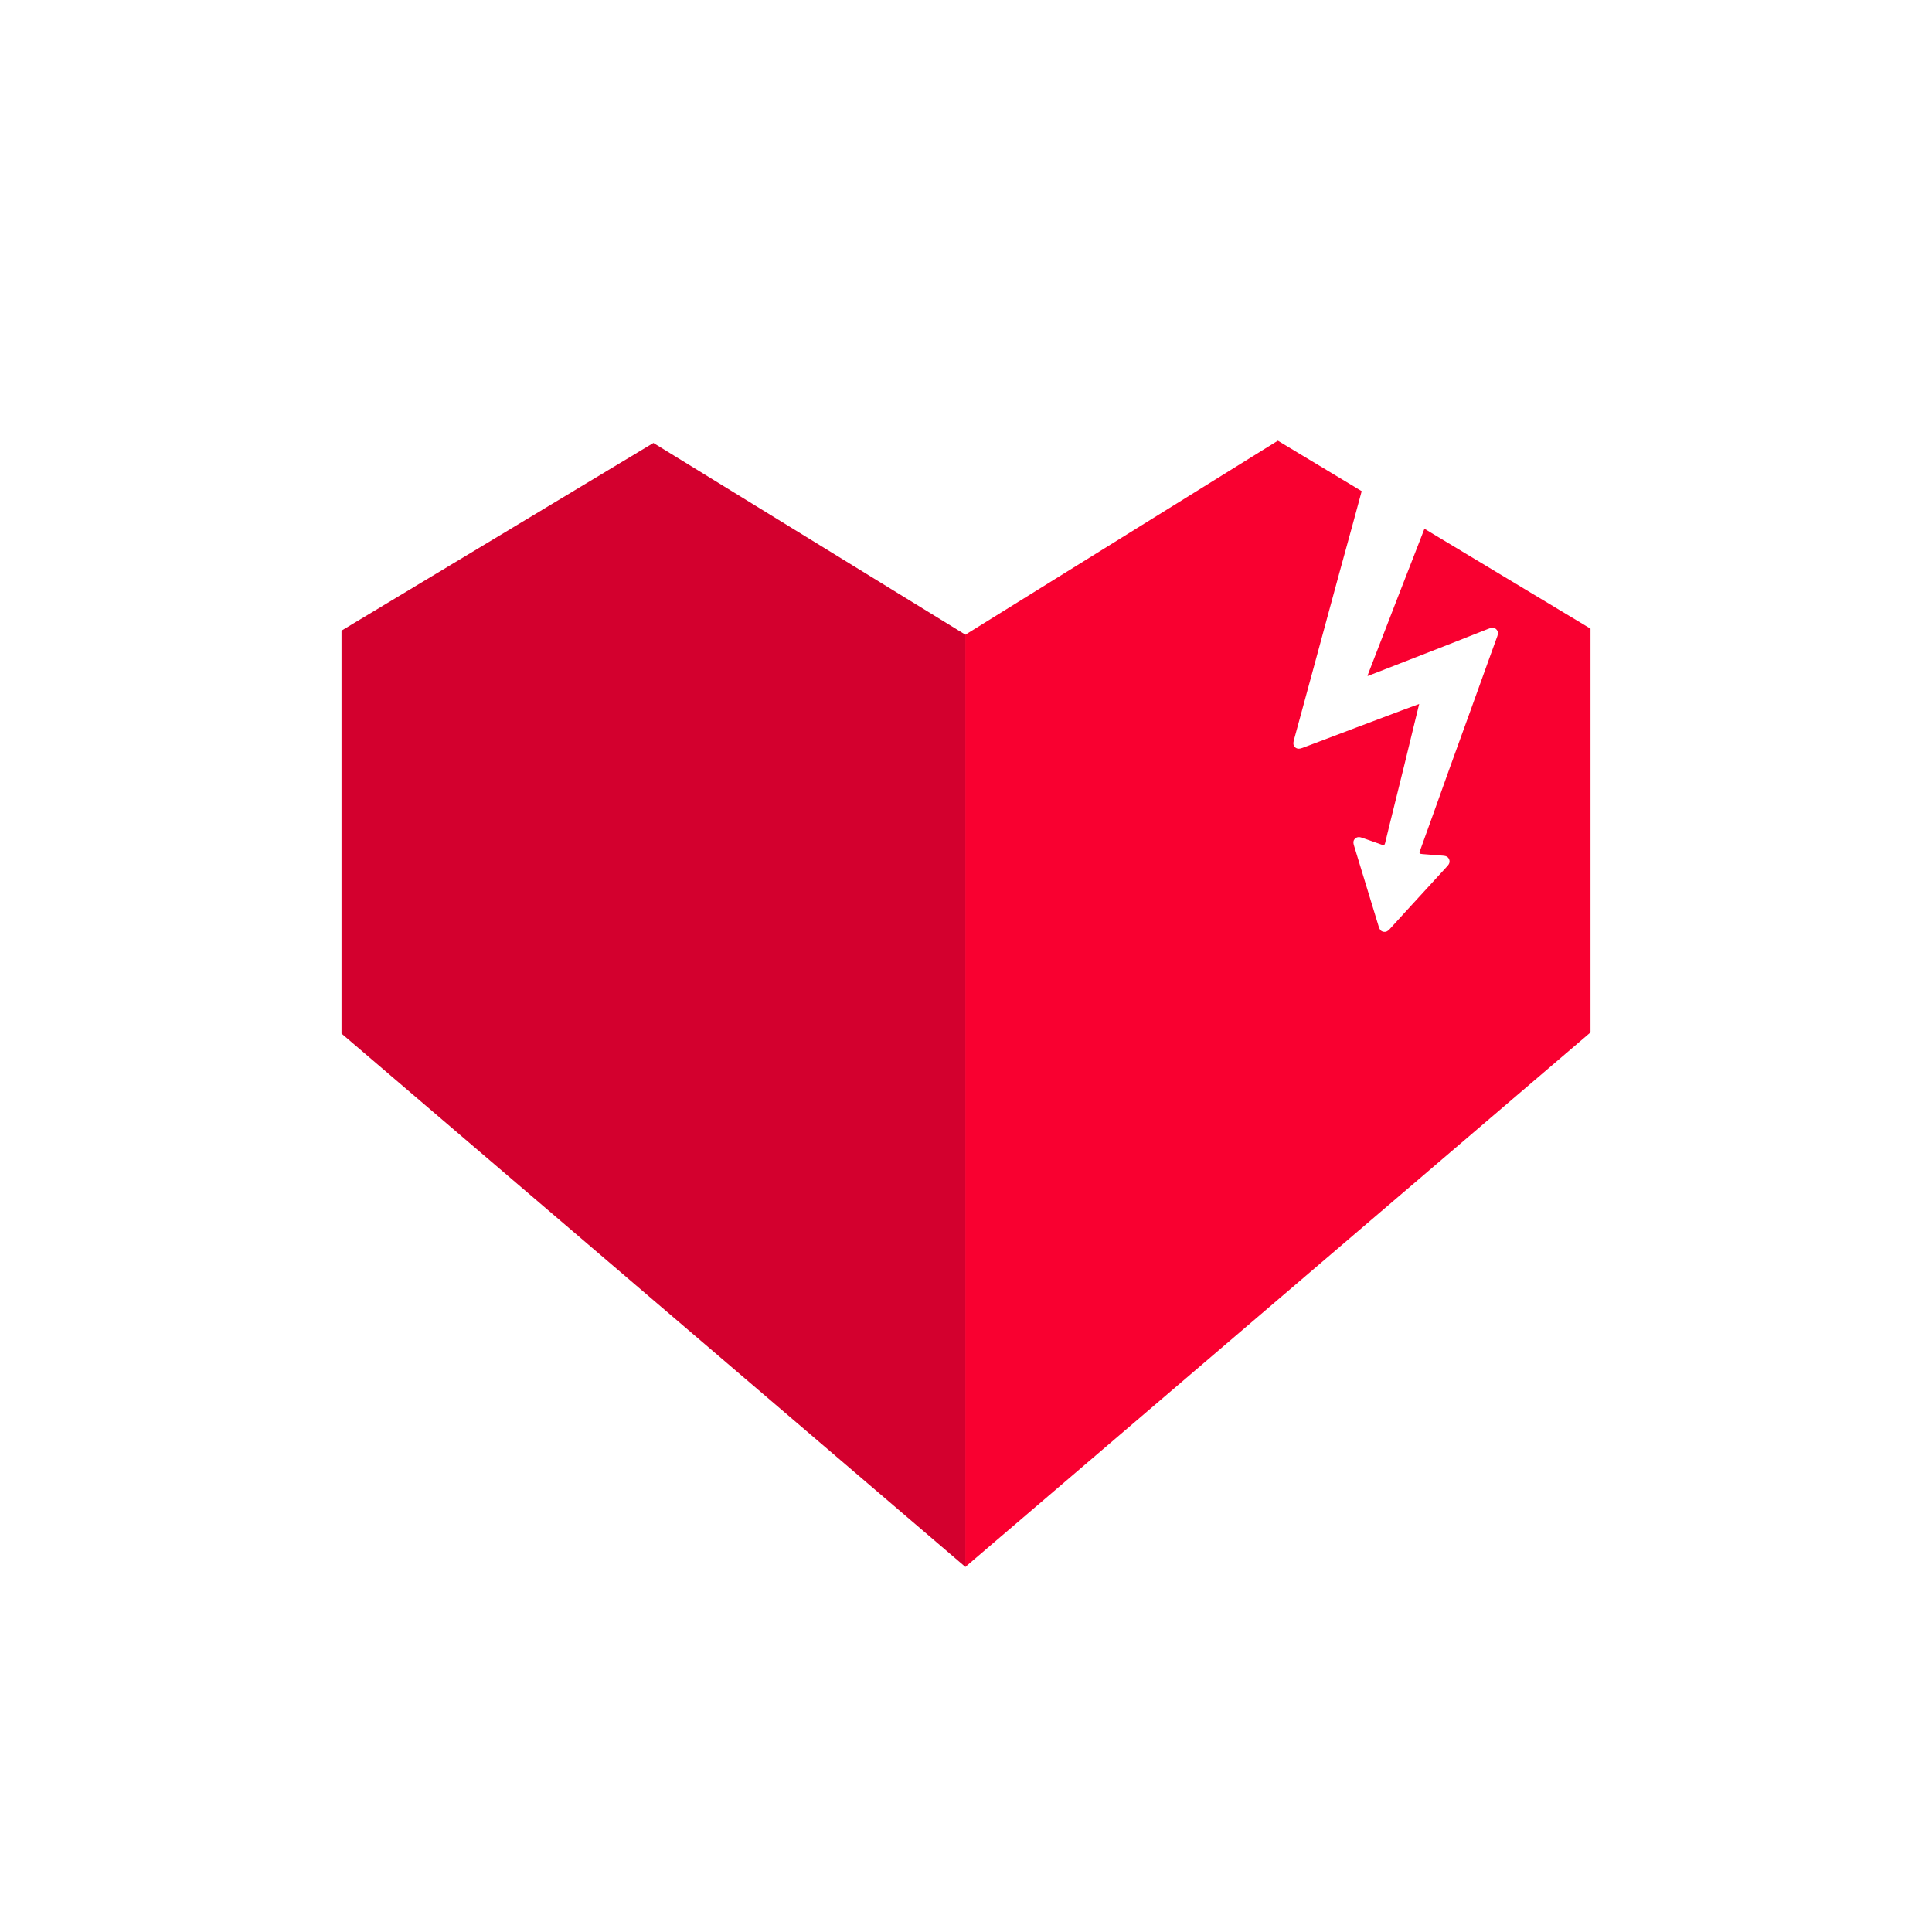
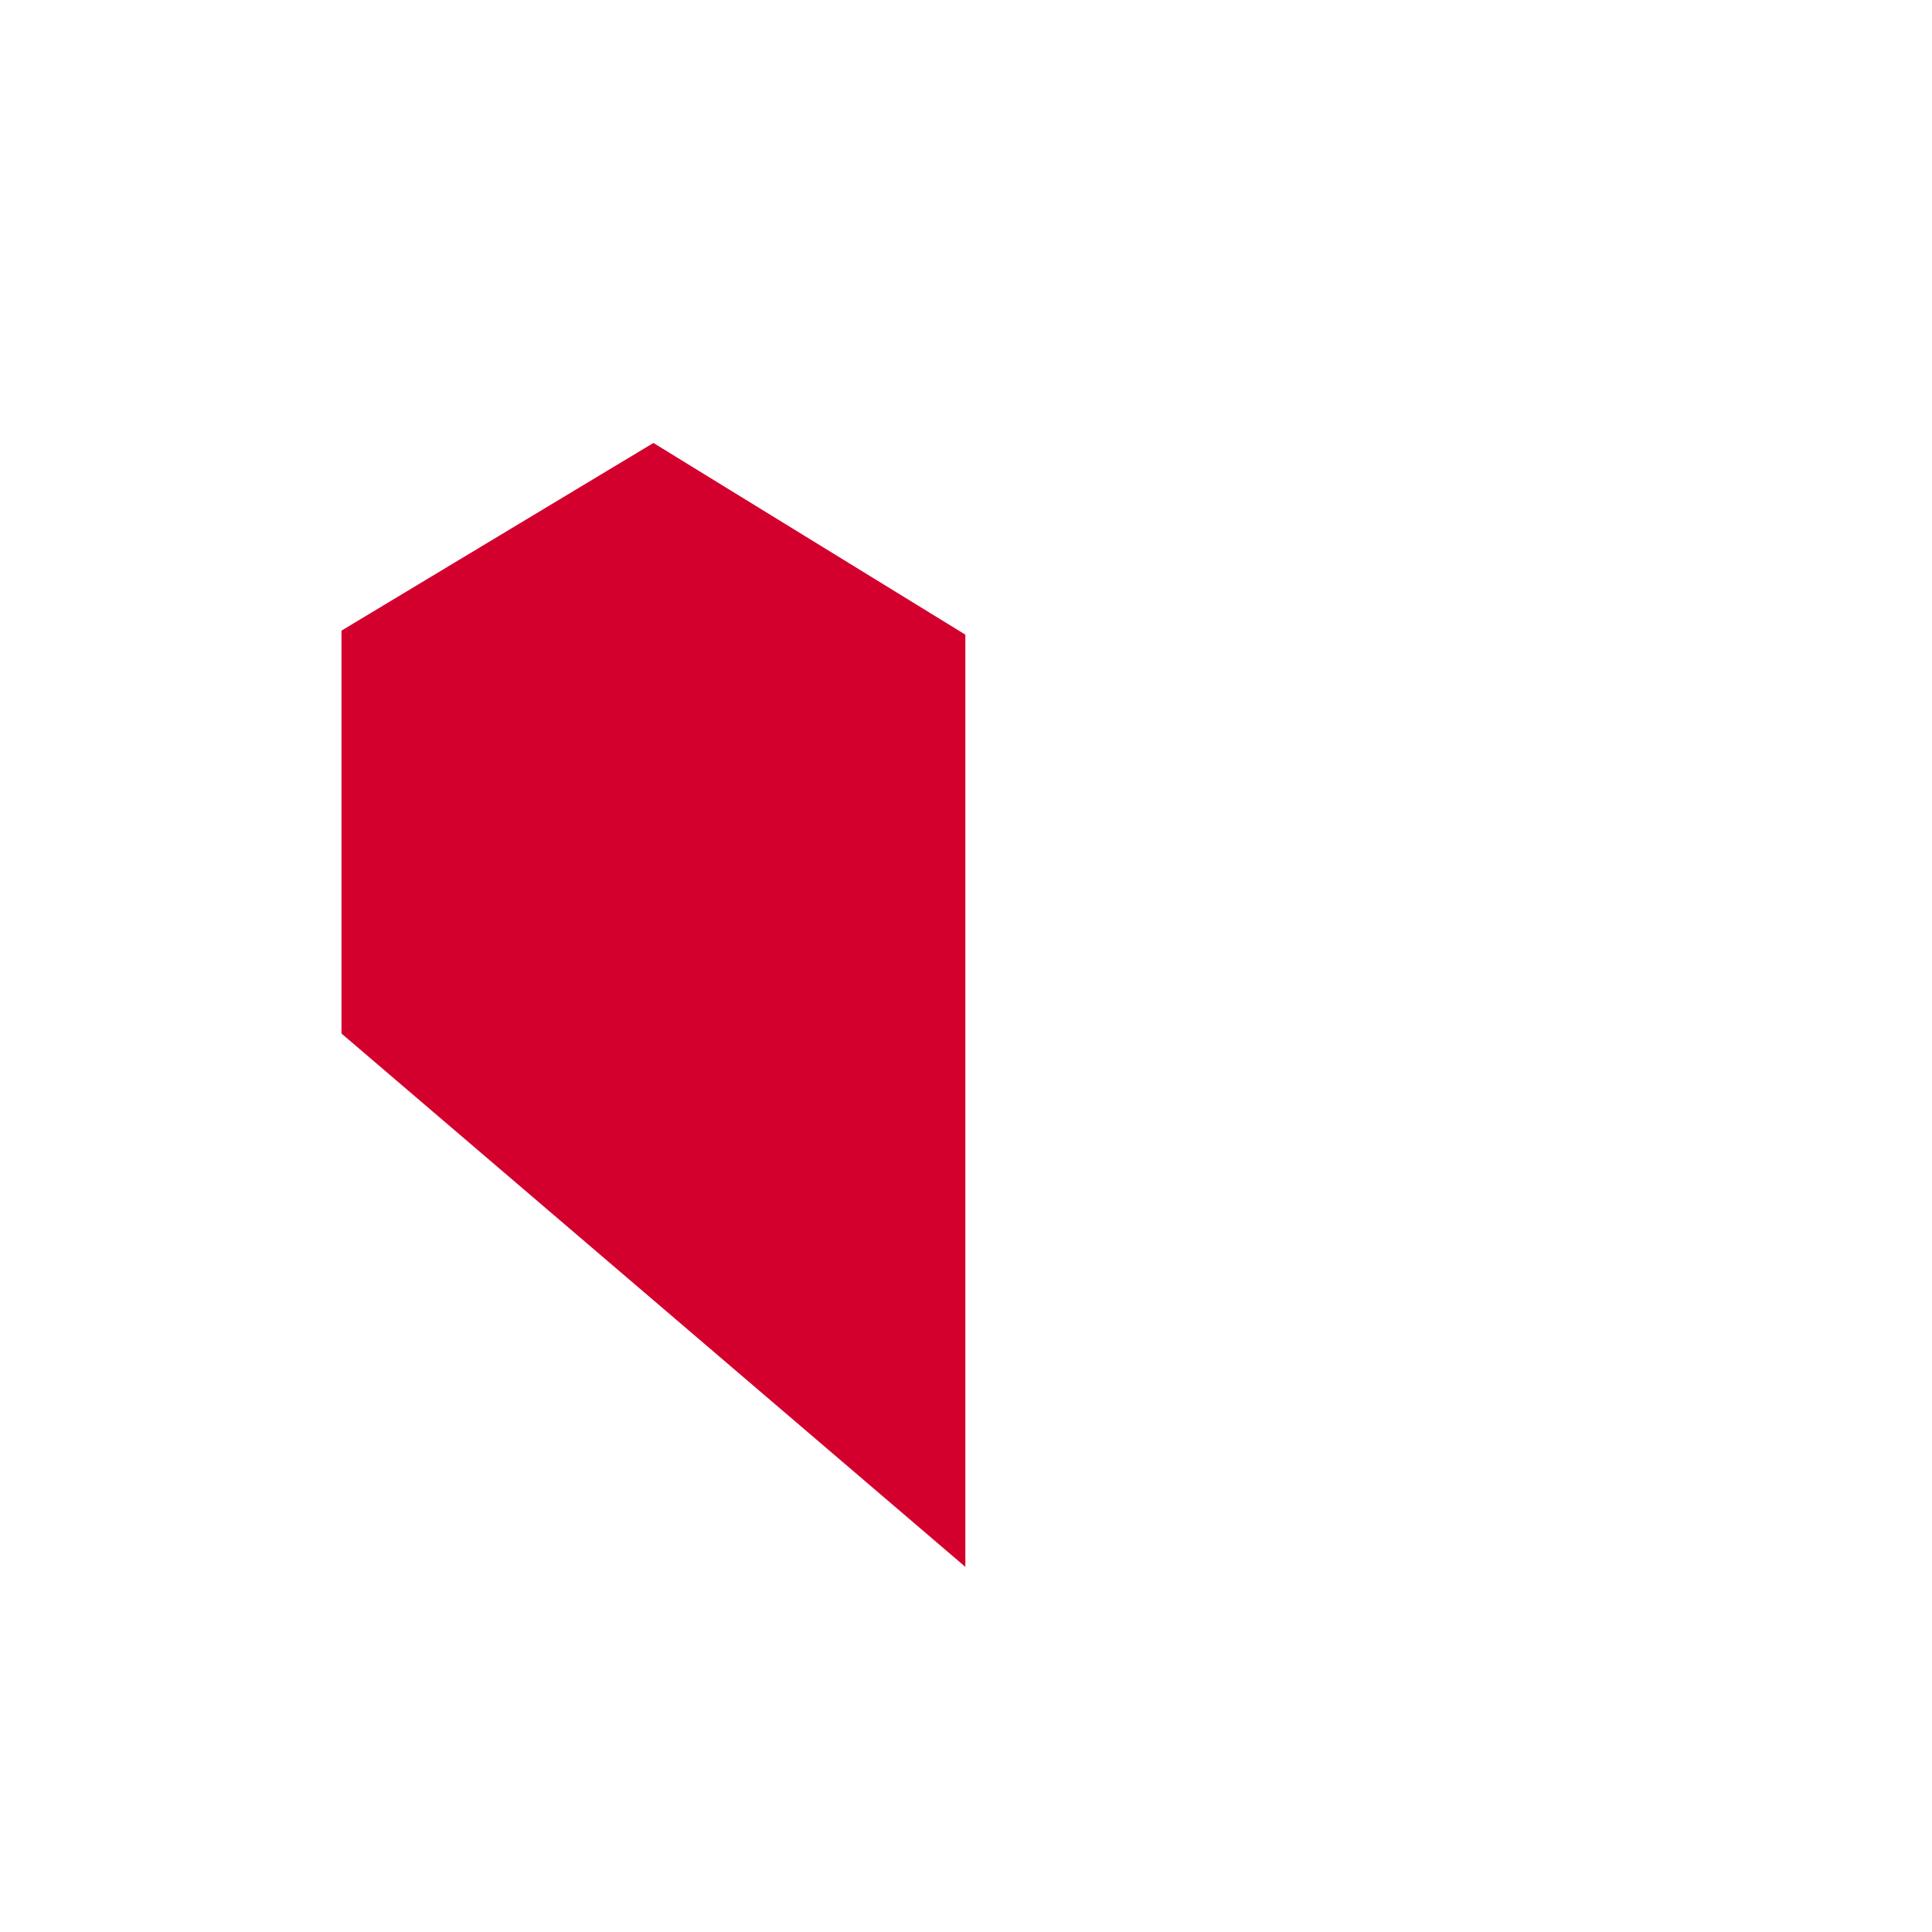
<svg xmlns="http://www.w3.org/2000/svg" version="1.1" x="0px" y="0px" viewBox="0 0 512 512" style="enable-background:new 0 0 512 512;" xml:space="preserve">
  <style type="text/css">
	.st0{display:none;}
	.st1{display:inline;}
	.st2{fill:#C6C6C6;}
	.st3{fill:#FF9A00;}
	.st4{fill:#ED8D2E;}
	.st5{fill:#FFFFFF;}
	.st6{fill:#E30038;}
	.st7{fill:#C00034;}
	.st8{fill:#0098CA;}
	.st9{fill:#007AB9;}
	.st10{fill:#9B9186;}
	.st11{fill:#827971;}
	.st12{fill:none;stroke:#FFFFFF;stroke-width:7.103;stroke-linecap:round;stroke-linejoin:round;stroke-miterlimit:10;}
	.st13{fill:#E0AC51;}
	.st14{fill:#CB9A4E;}
	.st15{fill:#FFFFFF;stroke:#FFFFFF;stroke-width:3.098;stroke-miterlimit:10;}
	.st16{fill:#6C9A8B;}
	.st17{fill:#507F6E;}
	.st18{fill:#FFFFFF;stroke:#FFFFFF;stroke-width:1.592;stroke-miterlimit:10;}
	.st19{fill:#FFFFFF;stroke:#FFFFFF;stroke-width:2.333;stroke-miterlimit:10;}
	.st20{fill:#F90030;}
	.st21{fill:#D3002E;}
	.st22{fill:#00CCFF;}
	.st23{fill:#007DBC;}
	.st24{fill:#FF9200;}
	.st25{fill:#F67500;}
	.st26{fill:#7F7F7F;}
	.st27{fill:#595959;}
	.st28{fill:none;stroke:#FFFFFF;stroke-width:7.098;stroke-linecap:round;stroke-linejoin:round;stroke-miterlimit:10;}
	.st29{fill:#25E200;}
	.st30{fill:#00B200;}
	.st31{fill:#FFFFFF;stroke:#FFFFFF;stroke-width:1.59;stroke-miterlimit:10;}
	.st32{fill:#FFFFFF;stroke:#FFFFFF;stroke-width:2.329;stroke-miterlimit:10;}
	.st33{fill:#8C26E7;}
	.st34{fill:#63119D;}
	.st35{fill:#FFFFFF;stroke:#FFFFFF;stroke-width:2.793;stroke-miterlimit:10;}
	.st36{display:inline;fill:none;stroke:#FF9200;stroke-width:20;stroke-miterlimit:10;}
	.st37{display:inline;fill:none;stroke:#00CCFF;stroke-width:20;stroke-miterlimit:10;}
	.st38{display:inline;fill:none;stroke:#7F7F7F;stroke-width:20;stroke-miterlimit:10;}
	.st39{display:inline;fill:none;stroke:#8C26E7;stroke-width:20;stroke-miterlimit:10;}
	.st40{display:inline;fill:none;stroke:#25E200;stroke-width:20;stroke-miterlimit:10;}
	.st41{display:inline;fill:none;stroke:#F90030;stroke-width:20;stroke-miterlimit:10;}
</style>
  <g id="Schutzraum" class="st0">
    <g class="st1">
      <g>
        <path class="st2" d="M64.69,65.37l-19.5-21.73L25.01,65.37H0l33.22-33.51L1.64,0h26.94l17.96,19.41L64.79,0H89.7L58.51,29.64     l32.93,35.73H64.69z" />
      </g>
    </g>
    <g class="st1">
      <g>
        <path class="st2" d="M485.25,512l-19.5-21.73L445.57,512h-25.01l33.22-33.51l-31.57-31.86h26.94l17.96,19.41l18.25-19.41h24.91     l-31.19,29.64L512,512H485.25z" />
      </g>
    </g>
    <g class="st1">
      <g>
-         <path class="st2" d="M64.69,512l-19.5-21.73L25.01,512H0l33.22-33.51L1.64,446.63h26.94l17.96,19.41l18.25-19.41H89.7     l-31.19,29.64L91.44,512H64.69z" />
-       </g>
+         </g>
    </g>
    <g class="st1">
      <g>
-         <path class="st2" d="M485.25,65.37l-19.5-21.73l-20.18,21.73h-25.01l33.22-33.51L422.2,0h26.94l17.96,19.41L485.35,0h24.91     l-31.19,29.64L512,65.37H485.25z" />
-       </g>
+         </g>
    </g>
  </g>
  <g id="Icons_alt" class="st0">
    <g class="st1">
-       <path class="st6" d="M376.98,130.22c-0.3,0.76-0.59,1.53-0.88,2.29c-2.19,5.66-4.39,11.31-6.58,16.97    c-2.47,6.39-4.93,12.79-7.39,19.18c-0.05,0.13-0.08,0.26-0.16,0.55c1.08-0.41,2.03-0.78,2.97-1.15c5.7-2.23,11.4-4.45,17.09-6.69    c3.92-1.54,7.83-3.1,11.74-4.65c0.14-0.05,0.28-0.1,0.41-0.15c0.64-0.25,1.27-0.26,1.77,0.26c0.5,0.51,0.52,1.12,0.28,1.78    c-0.77,2.09-1.51,4.19-2.27,6.29c-1.69,4.7-3.37,9.4-5.06,14.09c-1.72,4.77-3.45,9.53-5.16,14.29c-1.41,3.94-2.81,7.89-4.21,11.83    c-1.22,3.41-2.44,6.82-3.67,10.23c-0.3,0.83-0.27,0.92,0.61,1c1.83,0.16,3.66,0.3,5.49,0.43c0.71,0.05,1.3,0.28,1.56,1    c0.25,0.69-0.01,1.24-0.47,1.74c-3.75,4.1-7.5,8.21-11.25,12.31c-1.34,1.47-2.68,2.93-4,4.41c-0.45,0.51-0.96,0.83-1.67,0.68    c-0.73-0.15-1.01-0.7-1.2-1.34c-2.16-7.12-4.33-14.24-6.49-21.36c-0.22-0.71-0.36-1.41,0.26-1.98c0.61-0.56,1.29-0.42,2-0.16    c1.68,0.61,3.38,1.16,5.05,1.79c0.54,0.2,0.73,0.09,0.86-0.45c0.68-2.86,1.39-5.71,2.09-8.56c0.98-3.99,1.98-7.98,2.95-11.98    c0.99-4.07,1.97-8.14,2.95-12.2c0.31-1.3,0.63-2.6,1-4.09c-1.66,0.61-3.12,1.15-4.58,1.7c-3.96,1.49-7.92,2.99-11.88,4.49    c-4.05,1.54-8.1,3.08-12.15,4.62c-0.73,0.28-1.46,0.56-2.2,0.83c-0.67,0.24-1.35,0.38-1.94-0.16c-0.63-0.57-0.47-1.31-0.29-1.99    c0.69-2.6,1.41-5.19,2.12-7.79c1.26-4.65,2.53-9.3,3.78-13.96c2.03-7.49,4.04-14.98,6.07-22.47c1.18-4.37,2.4-8.73,3.59-13.09    c0.77-2.84,1.53-5.68,2.3-8.52l-22.13-13.36l-82.49,50.87v247.37L420.81,263.6V156.68L376.98,130.22z" />
      <polygon class="st7" points="255.83,405.12 91.19,263.89 91.19,157.2 173.51,107.51 255.83,158.27   " />
    </g>
  </g>
  <g id="Icons">
    <g>
-       <path class="st20" d="M377.49,140.12c-0.3,0.76-0.59,1.53-0.89,2.3c-2.2,5.66-4.41,11.32-6.61,16.99    c-2.48,6.4-4.95,12.8-7.42,19.2c-0.05,0.13-0.08,0.26-0.16,0.55c1.08-0.42,2.03-0.78,2.98-1.15c5.72-2.23,11.44-4.45,17.16-6.69    c3.93-1.54,7.86-3.1,11.79-4.65c0.14-0.05,0.28-0.1,0.42-0.15c0.64-0.25,1.27-0.26,1.78,0.26c0.5,0.51,0.52,1.12,0.28,1.78    c-0.77,2.09-1.52,4.19-2.28,6.29c-1.69,4.7-3.38,9.41-5.08,14.11c-1.72,4.77-3.46,9.53-5.18,14.3c-1.42,3.94-2.82,7.89-4.23,11.84    c-1.22,3.41-2.45,6.83-3.69,10.24c-0.3,0.83-0.27,0.92,0.61,1c1.84,0.16,3.68,0.3,5.51,0.43c0.71,0.05,1.3,0.28,1.57,1    c0.25,0.69-0.01,1.24-0.47,1.74c-3.77,4.1-7.53,8.21-11.29,12.32c-1.34,1.47-2.69,2.93-4.02,4.41c-0.46,0.51-0.97,0.83-1.68,0.68    c-0.73-0.15-1.01-0.7-1.21-1.34c-2.17-7.13-4.34-14.25-6.52-21.37c-0.22-0.71-0.36-1.41,0.26-1.98c0.61-0.56,1.3-0.42,2.01-0.16    c1.69,0.61,3.39,1.17,5.07,1.79c0.54,0.2,0.74,0.09,0.87-0.45c0.68-2.86,1.4-5.71,2.1-8.56c0.99-4,1.98-7.99,2.96-11.99    c1-4.07,1.98-8.14,2.97-12.21c0.32-1.3,0.64-2.6,1-4.09c-1.66,0.61-3.14,1.15-4.6,1.7c-3.98,1.49-7.96,2.99-11.93,4.49    c-4.07,1.54-8.13,3.08-12.2,4.62c-0.73,0.28-1.47,0.57-2.21,0.83c-0.67,0.24-1.35,0.38-1.95-0.16c-0.63-0.57-0.47-1.31-0.29-2    c0.69-2.6,1.42-5.2,2.13-7.8c1.27-4.66,2.54-9.31,3.8-13.97c2.03-7.49,4.06-14.99,6.1-22.48c1.19-4.37,2.41-8.73,3.6-13.1    c0.77-2.84,1.54-5.68,2.31-8.53l-22.22-13.37l-82.84,51.43v247.05L421.5,273.6v-107L377.49,140.12z" />
      <polygon class="st21" points="255.83,415.24 90.5,273.9 90.5,167.12 173.16,117.39 255.83,168.19   " />
    </g>
  </g>
  <g id="Ringe" class="st0">
-     <circle class="st41" cx="256" cy="256" r="245.37" />
-   </g>
+     </g>
</svg>